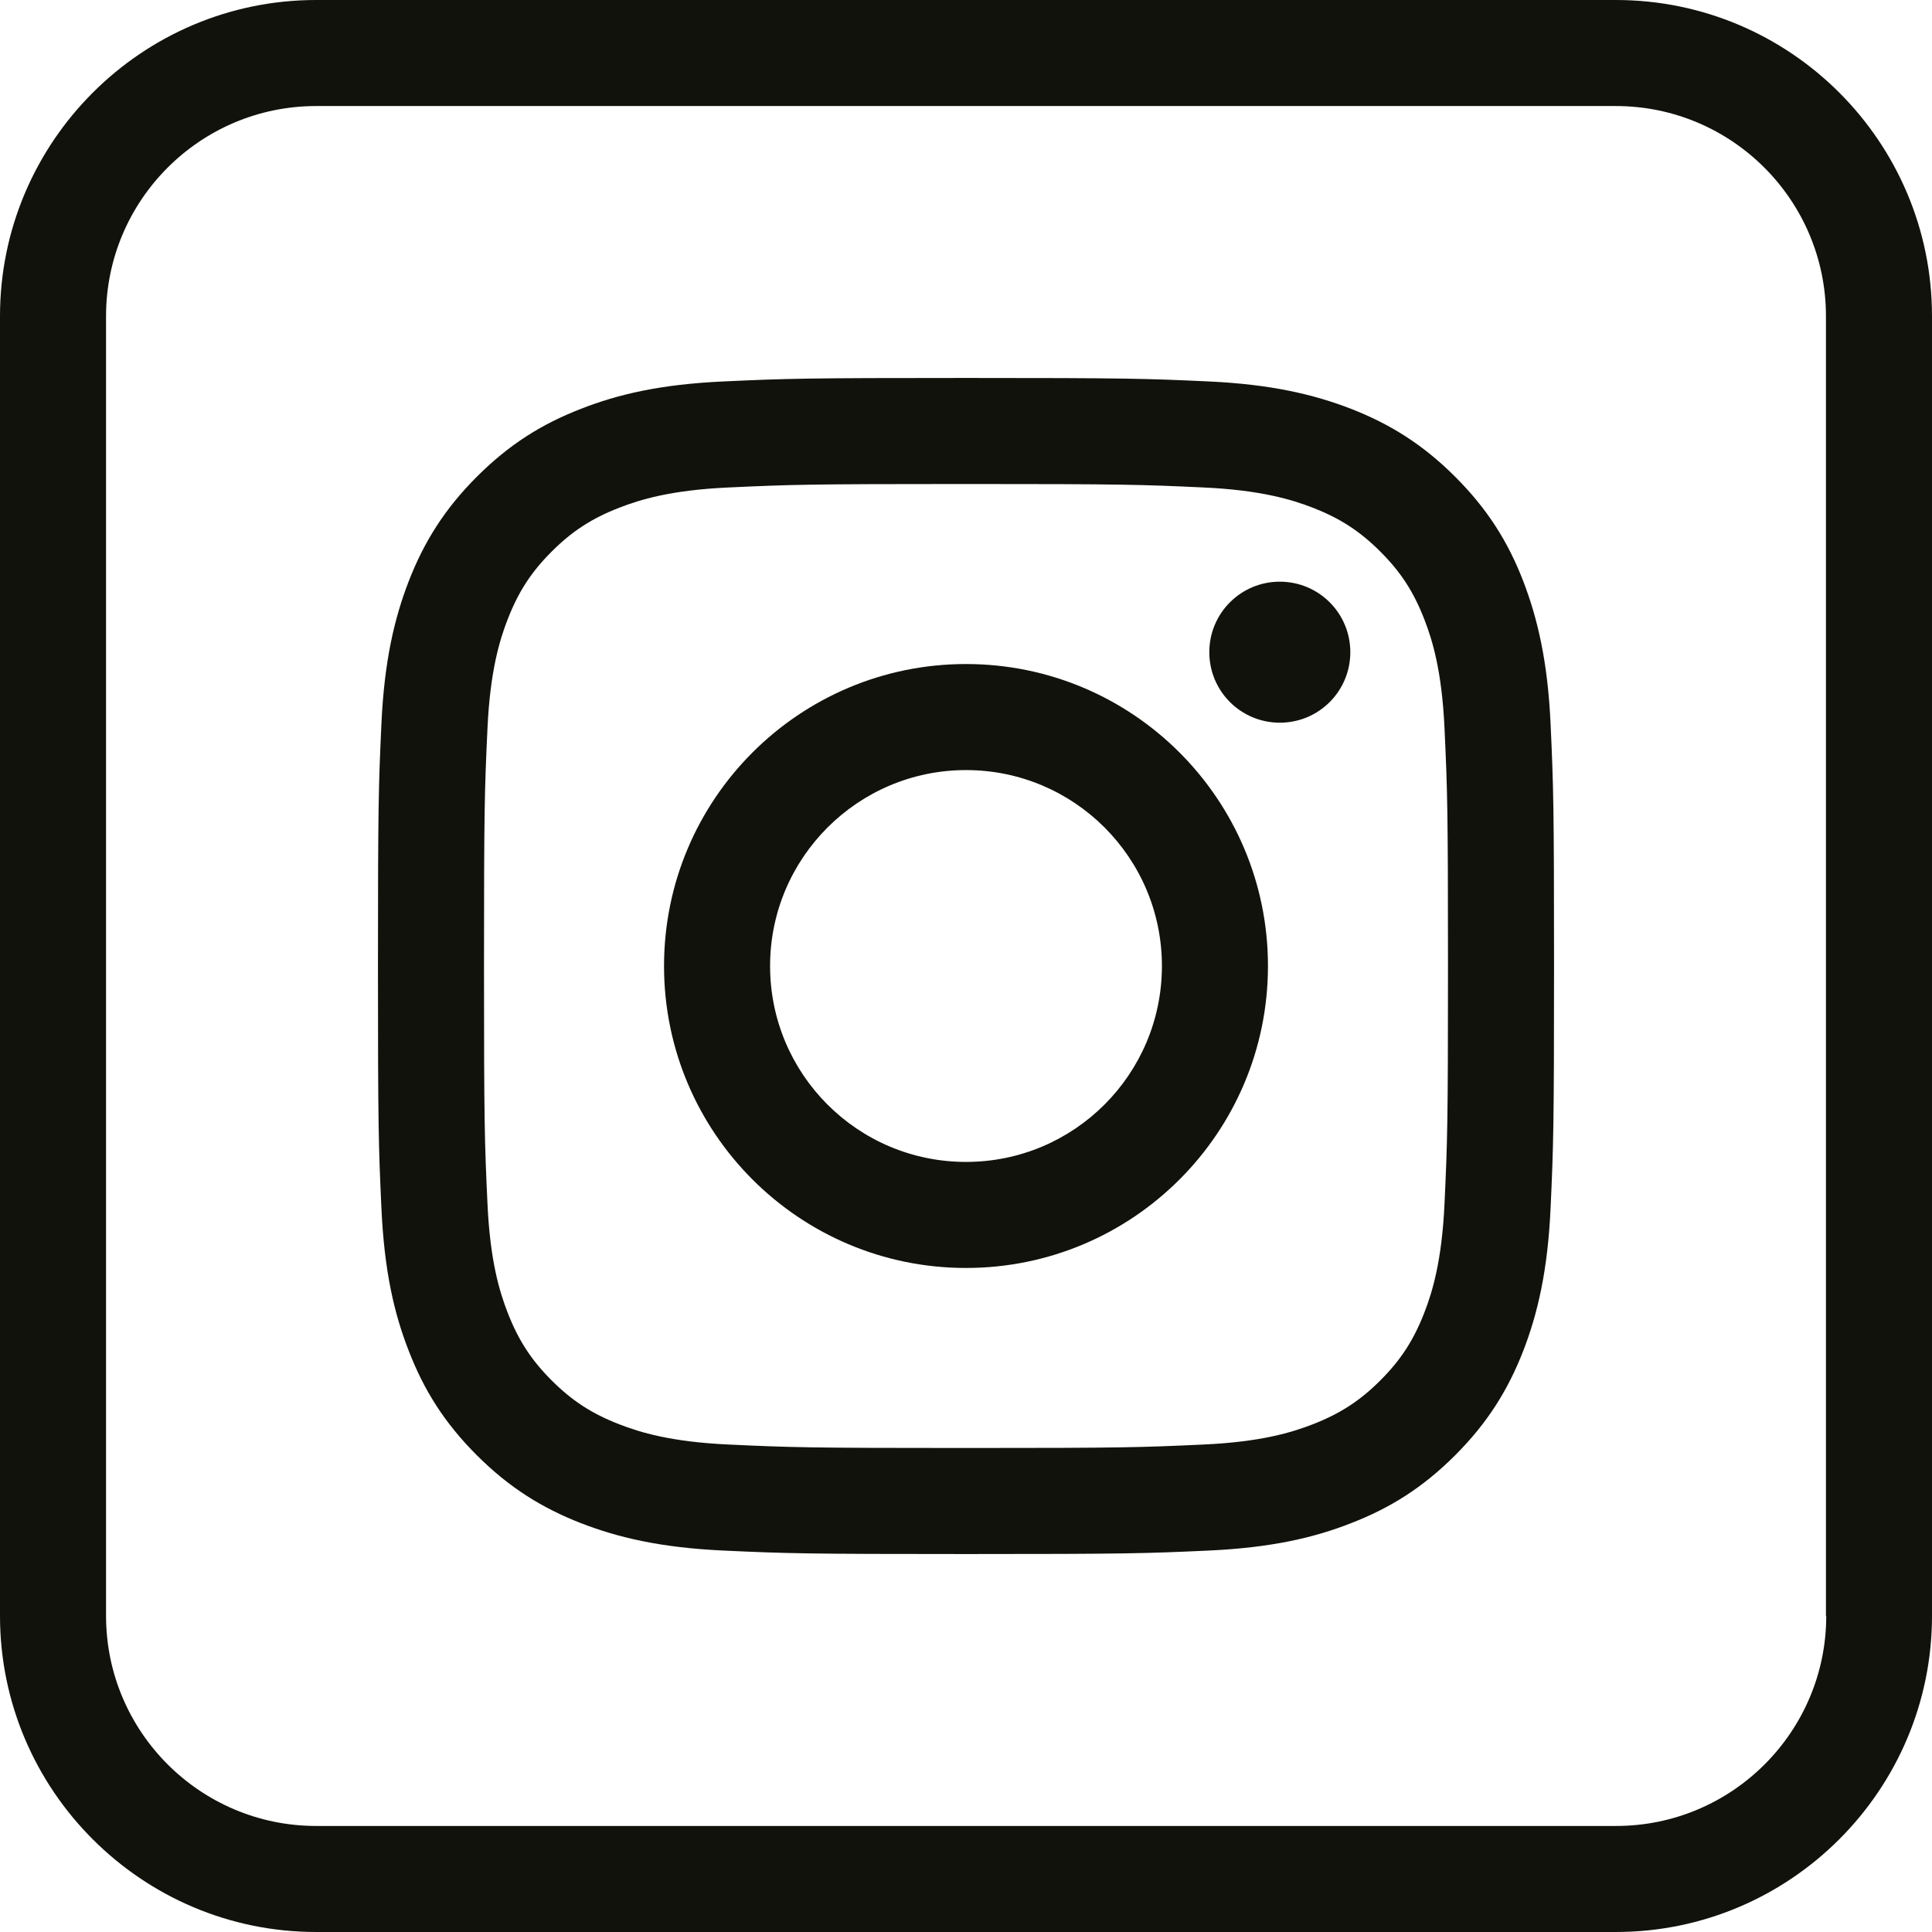
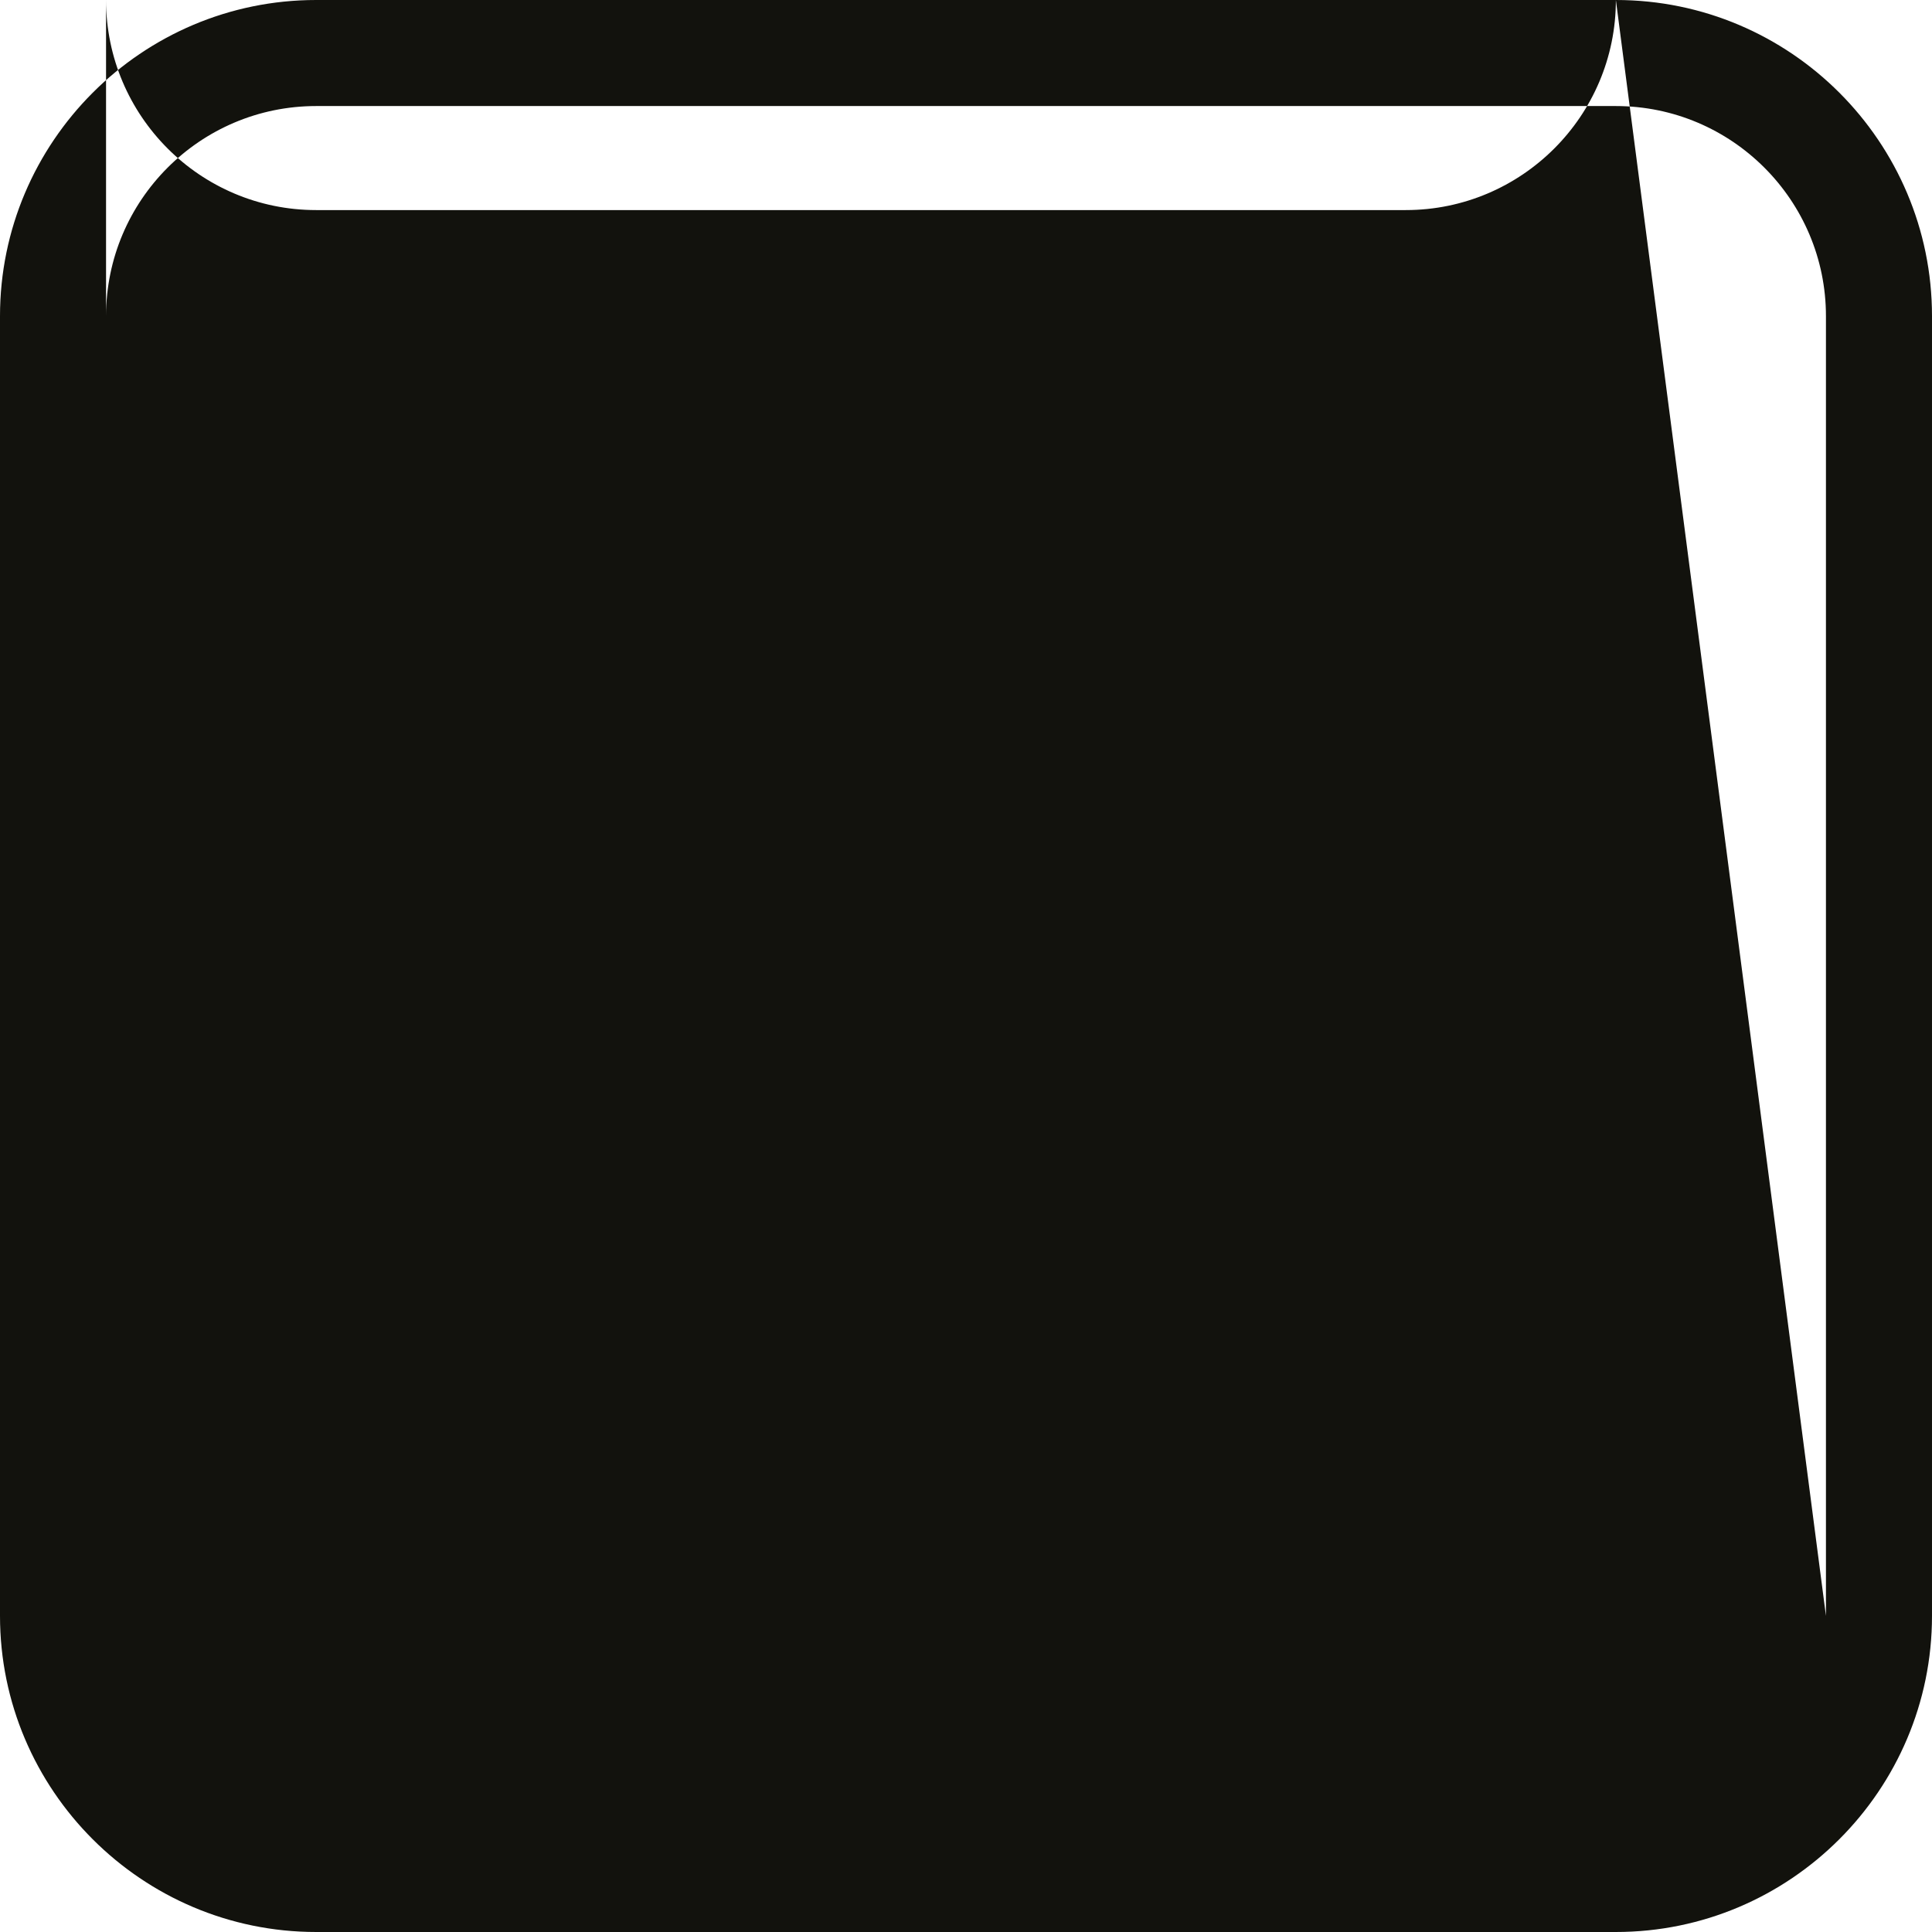
<svg xmlns="http://www.w3.org/2000/svg" version="1.1" id="Icon" x="0px" y="0px" viewBox="0 0 668.6 668.6" style="enable-background:new 0 0 668.6 668.6;" xml:space="preserve">
  <style type="text/css">
	.st0{fill-rule:evenodd;clip-rule:evenodd;fill:#12120D;}
</style>
  <g>
-     <path class="st0" d="M334.3,229.8c-57.7,0-104.5,46.8-104.5,104.5s46.8,104.5,104.5,104.5S438.8,392,438.8,334.3   C438.8,276.6,392,229.8,334.3,229.8z M334.3,402.1c-37.5,0-67.8-30.4-67.8-67.8s30.4-67.8,67.8-67.8c37.5,0,67.8,30.4,67.8,67.8   S371.8,402.1,334.3,402.1z" />
    <path class="st0" d="M527.1,201c-5.2-13.4-12.2-24.7-23.5-36c-11.3-11.3-22.7-18.3-36-23.5c-12.9-5-27.7-8.5-49.4-9.5   c-21.7-1-28.6-1.2-83.9-1.2c-55.3,0-62.2,0.2-83.9,1.2c-21.7,1-36.4,4.4-49.4,9.5c-13.4,5.2-24.7,12.2-36,23.5   c-11.3,11.3-18.3,22.7-23.5,36c-5,12.9-8.5,27.7-9.5,49.4c-1,21.7-1.2,28.6-1.2,83.9s0.2,62.2,1.2,83.9c1,21.7,4.4,36.4,9.5,49.4   c5.2,13.4,12.2,24.7,23.5,36s22.7,18.3,36,23.5c12.9,5,27.7,8.5,49.4,9.5c21.7,1,28.6,1.2,83.9,1.2c55.3,0,62.2-0.2,83.9-1.2   c21.7-1,36.4-4.4,49.4-9.5c13.4-5.2,24.7-12.2,36-23.5s18.3-22.7,23.5-36c5-12.9,8.5-27.7,9.5-49.4c1-21.7,1.2-28.6,1.2-83.9   s-0.2-62.2-1.2-83.9C535.6,228.8,532.1,214,527.1,201z M499.9,416.5c-0.9,19.8-4.2,30.6-7,37.8c-3.7,9.5-8.1,16.3-15.2,23.4   c-7.1,7.1-13.9,11.5-23.4,15.2c-7.2,2.8-17.9,6.1-37.8,7c-21.5,1-27.9,1.2-82.2,1.2c-54.3,0-60.8-0.2-82.2-1.2   c-19.8-0.9-30.6-4.2-37.8-7c-9.5-3.7-16.3-8.1-23.4-15.2s-11.5-13.9-15.2-23.4c-2.8-7.2-6.1-17.9-7-37.8c-1-21.5-1.2-27.9-1.2-82.2   s0.2-60.8,1.2-82.2c0.9-19.8,4.2-30.6,7-37.8c3.7-9.5,8.1-16.3,15.2-23.4c7.1-7.1,13.9-11.5,23.4-15.2c7.2-2.8,17.9-6.1,37.8-7   c21.5-1,27.9-1.2,82.2-1.2c54.3,0,60.8,0.2,82.2,1.2c19.8,0.9,30.6,4.2,37.8,7c9.5,3.7,16.3,8.1,23.4,15.2   c7.1,7.1,11.5,13.9,15.2,23.4c2.8,7.2,6.1,17.9,7,37.8c1,21.5,1.2,27.9,1.2,82.2S500.9,395.1,499.9,416.5z" />
    <path class="st0" d="M442.9,201.3c-13.5,0-24.4,10.9-24.4,24.4s10.9,24.4,24.4,24.4c13.5,0,24.4-10.9,24.4-24.4   S456.4,201.3,442.9,201.3z" />
-     <path class="st0" d="M559.2,0H109.4C49.1,0,0,49.1,0,109.4v449.8c0,60.3,49.1,109.4,109.4,109.4h449.8   c60.3,0,109.4-49.1,109.4-109.4V109.4C668.6,49.1,619.6,0,559.2,0z M632,559.2c0,40.1-32.6,72.7-72.7,72.7H109.4   c-40.1,0-72.7-32.6-72.7-72.7V109.4c0-40.1,32.6-72.7,72.7-72.7h449.8c40.1,0,72.7,32.6,72.7,72.7V559.2z" />
+     <path class="st0" d="M559.2,0H109.4C49.1,0,0,49.1,0,109.4v449.8c0,60.3,49.1,109.4,109.4,109.4h449.8   c60.3,0,109.4-49.1,109.4-109.4V109.4C668.6,49.1,619.6,0,559.2,0z c0,40.1-32.6,72.7-72.7,72.7H109.4   c-40.1,0-72.7-32.6-72.7-72.7V109.4c0-40.1,32.6-72.7,72.7-72.7h449.8c40.1,0,72.7,32.6,72.7,72.7V559.2z" />
  </g>
</svg>